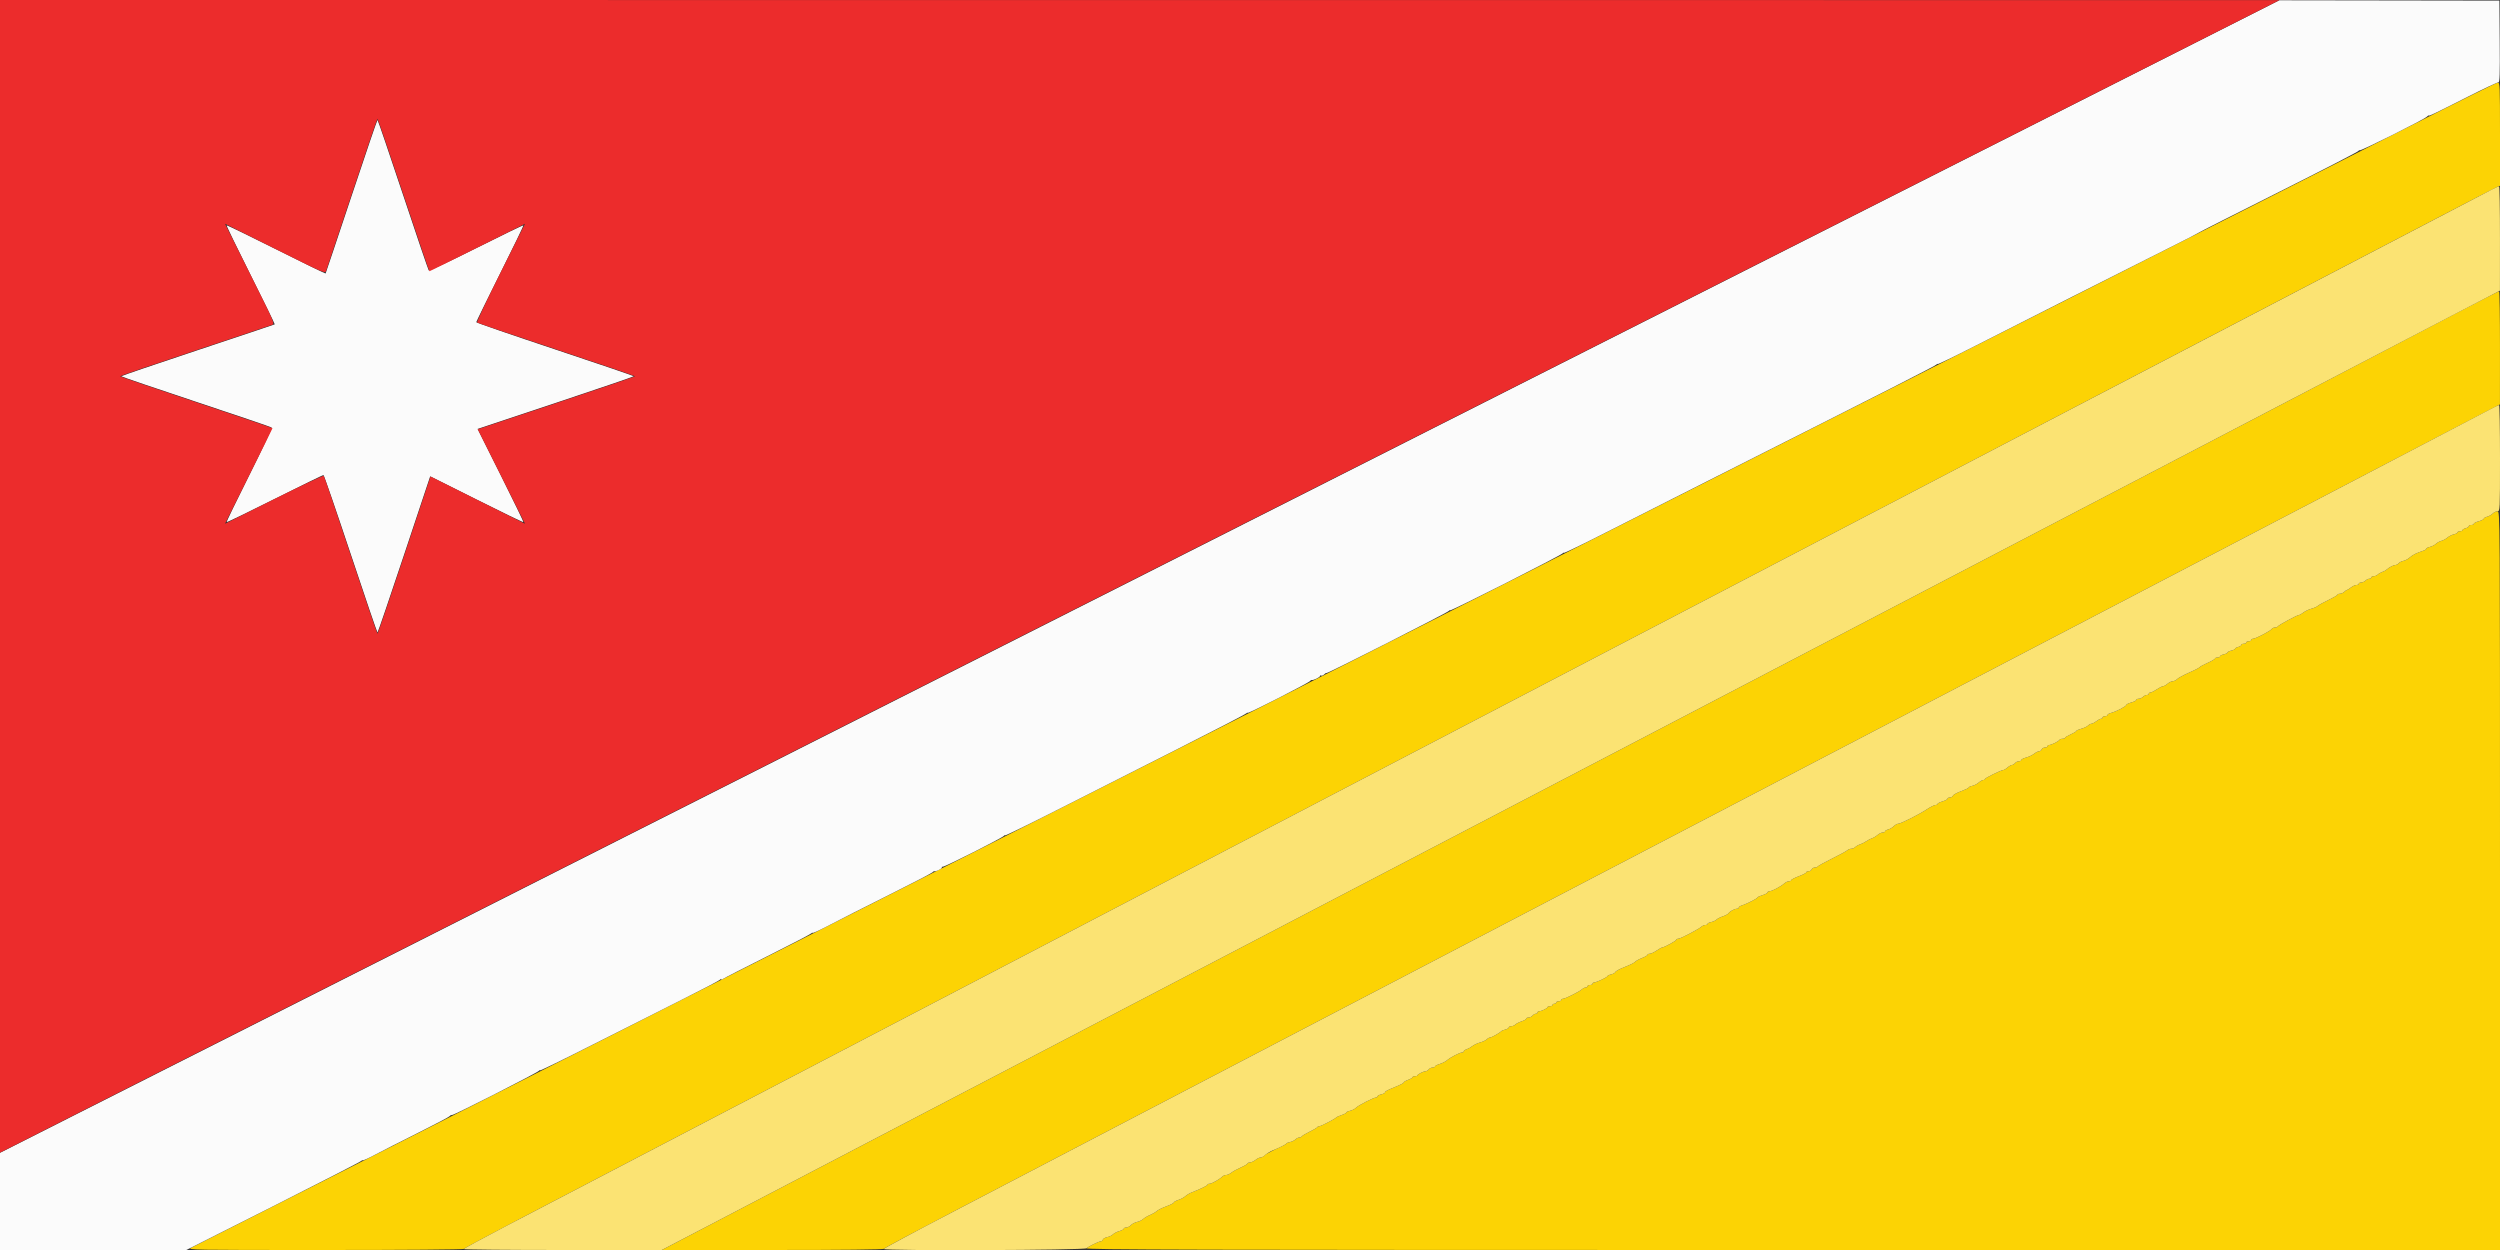
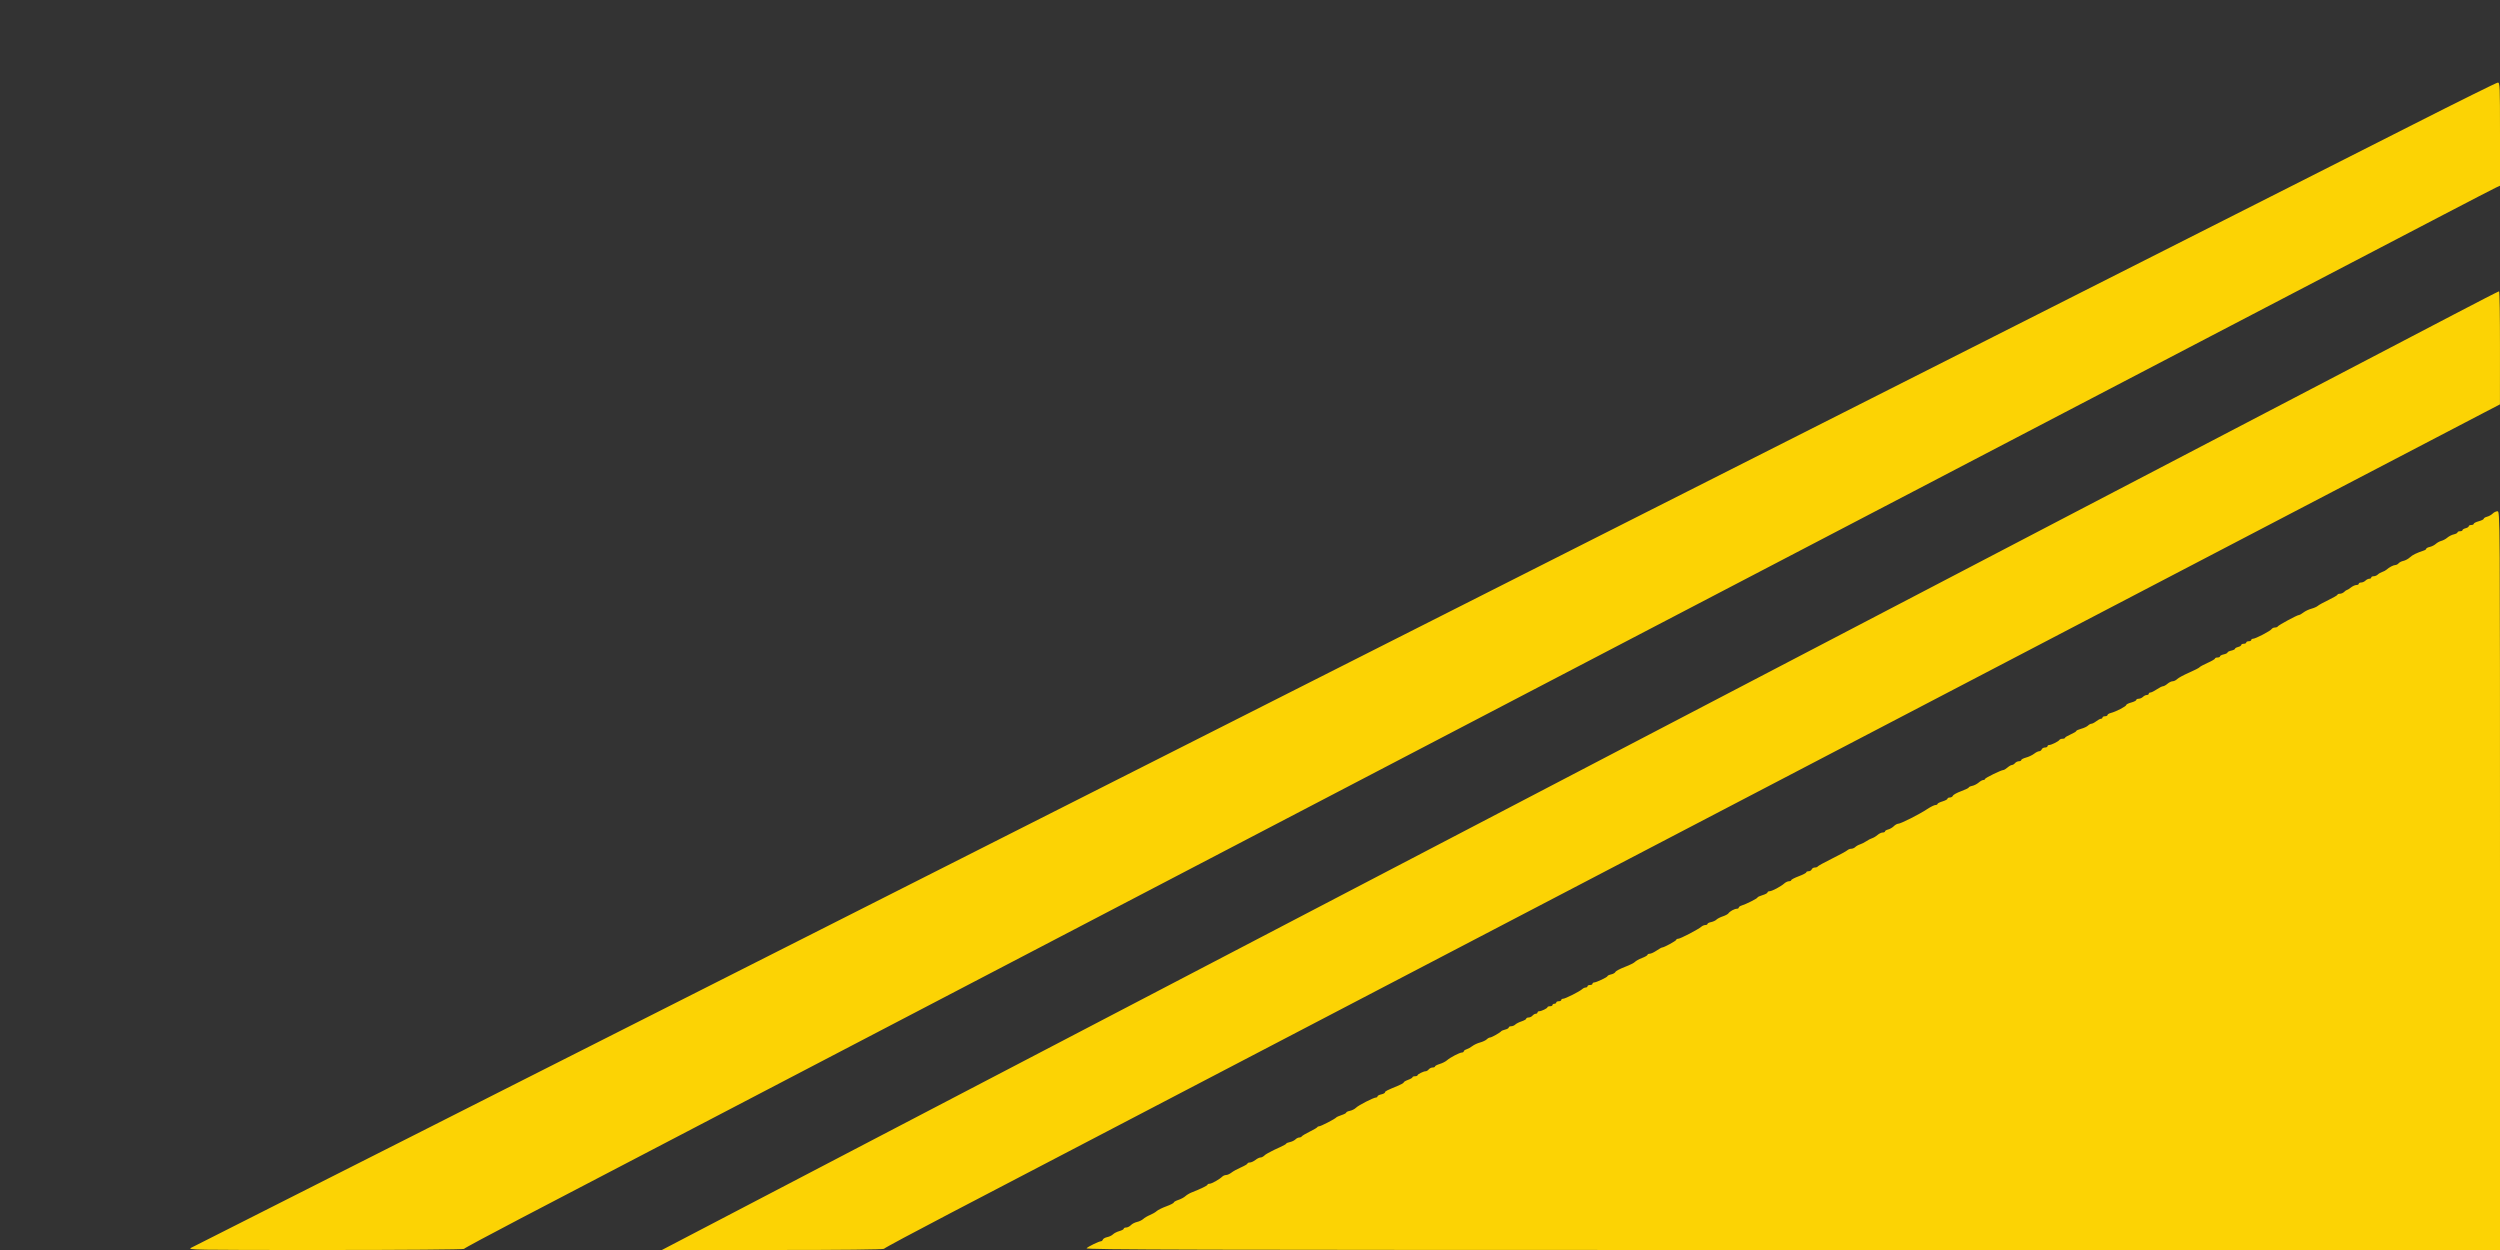
<svg xmlns="http://www.w3.org/2000/svg" id="svg" version="1.1" width="400" height="200" viewBox="0, 0, 400,200">
  <rect x="0" y="0" width="400" height="200" fill="#333333" stroke="none" />
  <g id="svgg">
    <path id="path0" d="M386.100 19.922 C 378.840 23.605,370.065 28.047,366.600 29.793 C 360.128 33.053,320.118 53.278,302.300 62.295 C 296.800 65.079,280.060 73.540,265.100 81.099 C 250.140 88.657,233.670 96.983,228.500 99.600 C 223.330 102.217,206.950 110.497,192.100 118.000 C 177.250 125.503,161.050 133.692,156.100 136.198 C 151.150 138.705,138.955 144.870,129.000 149.900 C 119.045 154.929,106.760 161.138,101.700 163.697 C 96.640 166.255,88.090 170.577,82.700 173.301 C 77.310 176.024,69.750 179.849,65.900 181.800 C 62.050 183.752,52.690 188.480,45.100 192.307 C 37.510 196.135,30.986 199.432,30.603 199.633 C 29.923 199.991,30.456 200.000,52.036 200.000 C 64.554 200.000,74.196 199.924,74.233 199.824 C 74.270 199.728,78.350 197.534,83.300 194.950 C 88.250 192.365,103.595 184.355,117.400 177.150 C 150.605 159.819,188.050 140.273,210.500 128.553 C 220.510 123.327,230.770 117.971,233.300 116.651 C 235.830 115.331,240.915 112.677,244.600 110.752 C 257.833 103.842,292.763 85.610,306.100 78.653 C 313.580 74.751,320.690 71.037,321.900 70.400 C 323.110 69.763,337.375 62.315,353.600 53.850 C 369.825 45.384,386.610 36.625,390.900 34.386 C 395.190 32.146,398.993 30.179,399.350 30.015 L 400.000 29.717 400.000 21.458 C 400.000 13.722,399.978 13.201,399.650 13.212 C 399.457 13.219,393.360 16.238,386.100 19.922 M392.600 50.325 C 388.695 52.369,377.130 58.410,366.900 63.751 C 348.032 73.602,345.721 74.808,332.900 81.494 C 328.940 83.559,323.675 86.309,321.200 87.604 C 317.315 89.638,260.291 119.406,217.100 141.947 C 194.155 153.922,171.814 165.583,162.300 170.551 C 157.350 173.136,149.250 177.363,144.300 179.946 C 139.350 182.529,132.060 186.336,128.100 188.406 C 124.140 190.476,117.525 193.931,113.400 196.083 L 105.900 199.998 123.633 199.999 C 134.715 200.000,141.392 199.928,141.433 199.809 C 141.470 199.704,146.225 197.153,152.000 194.141 C 157.775 191.129,167.675 185.961,174.000 182.658 C 180.325 179.354,187.570 175.571,190.100 174.251 C 197.605 170.335,225.248 155.906,247.000 144.550 C 258.165 138.721,282.735 125.896,301.600 116.051 C 320.465 106.206,339.905 96.058,344.800 93.501 C 356.683 87.292,394.242 67.690,397.446 66.024 L 399.991 64.700 399.996 55.650 C 399.998 50.673,399.933 46.602,399.850 46.605 C 399.768 46.607,396.505 48.281,392.600 50.325 M398.829 82.171 C 398.625 82.375,398.220 82.602,397.929 82.675 C 397.638 82.748,397.400 82.892,397.400 82.996 C 397.400 83.100,397.040 83.282,396.600 83.400 C 396.160 83.518,395.800 83.702,395.800 83.808 C 395.800 83.913,395.620 84.000,395.400 84.000 C 395.180 84.000,395.000 84.088,395.000 84.196 C 395.000 84.304,394.775 84.449,394.500 84.518 C 394.225 84.587,394.000 84.724,394.000 84.822 C 394.000 84.920,393.820 85.000,393.600 85.000 C 393.380 85.000,393.200 85.083,393.200 85.184 C 393.200 85.285,392.937 85.426,392.616 85.496 C 392.295 85.567,391.829 85.801,391.580 86.018 C 391.330 86.234,390.898 86.468,390.620 86.538 C 390.341 86.608,389.941 86.826,389.730 87.023 C 389.519 87.219,389.088 87.437,388.773 87.506 C 388.458 87.575,388.200 87.704,388.200 87.793 C 388.200 87.881,388.043 88.006,387.850 88.069 C 386.655 88.466,385.996 88.788,385.577 89.181 C 385.315 89.427,384.855 89.677,384.554 89.738 C 384.254 89.799,383.906 89.972,383.780 90.124 C 383.654 90.276,383.426 90.400,383.273 90.400 C 382.967 90.400,382.260 90.767,381.857 91.137 C 381.714 91.267,381.400 91.437,381.158 91.513 C 380.916 91.590,380.596 91.776,380.445 91.926 C 380.295 92.077,379.998 92.200,379.786 92.200 C 379.574 92.200,379.400 92.290,379.400 92.400 C 379.400 92.510,379.259 92.600,379.086 92.600 C 378.913 92.600,378.636 92.735,378.471 92.900 C 378.306 93.065,377.998 93.200,377.786 93.200 C 377.574 93.200,377.400 93.290,377.400 93.400 C 377.400 93.510,377.232 93.600,377.027 93.600 C 376.822 93.600,376.425 93.780,376.145 94.000 C 375.866 94.220,375.577 94.400,375.504 94.400 C 375.431 94.400,375.236 94.535,375.071 94.700 C 374.906 94.865,374.598 95.000,374.386 95.000 C 374.174 95.000,374.000 95.069,374.000 95.153 C 374.000 95.237,373.348 95.619,372.550 96.002 C 371.753 96.385,370.983 96.809,370.841 96.944 C 370.699 97.079,370.238 97.282,369.817 97.395 C 369.396 97.509,368.824 97.781,368.545 98.001 C 368.265 98.220,367.946 98.400,367.834 98.400 C 367.551 98.400,364.515 100.042,364.433 100.239 C 364.397 100.328,364.199 100.400,363.993 100.400 C 363.788 100.400,363.548 100.513,363.460 100.650 C 363.263 100.958,360.880 102.200,360.486 102.200 C 360.329 102.200,360.200 102.290,360.200 102.400 C 360.200 102.510,360.020 102.600,359.800 102.600 C 359.580 102.600,359.400 102.690,359.400 102.800 C 359.400 102.910,359.220 103.000,359.000 103.000 C 358.780 103.000,358.600 103.088,358.600 103.196 C 358.600 103.304,358.375 103.449,358.100 103.518 C 357.825 103.587,357.600 103.716,357.600 103.806 C 357.600 103.895,357.330 104.028,357.000 104.100 C 356.670 104.172,356.400 104.307,356.400 104.400 C 356.400 104.493,356.130 104.628,355.800 104.700 C 355.470 104.772,355.200 104.915,355.200 105.016 C 355.200 105.117,355.020 105.200,354.800 105.200 C 354.580 105.200,354.400 105.275,354.400 105.366 C 354.400 105.458,353.867 105.770,353.215 106.061 C 352.563 106.352,351.981 106.669,351.922 106.765 C 351.862 106.861,351.114 107.245,350.259 107.618 C 349.404 107.991,348.546 108.454,348.352 108.648 C 348.158 108.842,347.834 109.000,347.631 109.000 C 347.427 109.000,347.054 109.180,346.800 109.400 C 346.546 109.620,346.222 109.800,346.078 109.800 C 345.935 109.800,345.486 110.025,345.081 110.300 C 344.676 110.575,344.222 110.800,344.072 110.800 C 343.922 110.800,343.800 110.890,343.800 111.000 C 343.800 111.110,343.659 111.200,343.486 111.200 C 343.313 111.200,343.036 111.335,342.871 111.500 C 342.706 111.665,342.398 111.800,342.186 111.800 C 341.974 111.800,341.800 111.887,341.800 111.992 C 341.800 112.098,341.440 112.282,341.000 112.400 C 340.560 112.518,340.200 112.697,340.200 112.797 C 340.200 113.011,338.543 113.871,337.750 114.070 C 337.447 114.146,337.200 114.296,337.200 114.404 C 337.200 114.512,337.020 114.600,336.800 114.600 C 336.580 114.600,336.400 114.690,336.400 114.800 C 336.400 114.910,336.288 115.002,336.150 115.004 C 336.013 115.007,335.675 115.185,335.400 115.400 C 335.125 115.615,334.781 115.793,334.636 115.796 C 334.490 115.798,334.239 115.933,334.077 116.095 C 333.915 116.257,333.426 116.485,332.991 116.602 C 332.556 116.720,332.200 116.882,332.200 116.963 C 332.200 117.044,331.796 117.288,331.302 117.505 C 330.808 117.722,330.403 117.968,330.402 118.050 C 330.401 118.133,330.225 118.200,330.012 118.200 C 329.798 118.200,329.572 118.284,329.508 118.387 C 329.356 118.633,328.213 119.200,327.869 119.200 C 327.721 119.200,327.600 119.290,327.600 119.400 C 327.600 119.510,327.417 119.600,327.194 119.600 C 326.970 119.600,326.736 119.735,326.672 119.900 C 326.609 120.065,326.424 120.200,326.260 120.200 C 326.097 120.200,325.735 120.380,325.455 120.599 C 325.176 120.819,324.600 121.092,324.174 121.207 C 323.748 121.322,323.400 121.502,323.400 121.608 C 323.400 121.713,323.231 121.800,323.024 121.800 C 322.818 121.800,322.537 121.935,322.400 122.100 C 322.263 122.265,322.041 122.400,321.906 122.400 C 321.771 122.400,321.454 122.580,321.200 122.800 C 320.946 123.020,320.652 123.200,320.547 123.200 C 320.205 123.200,317.600 124.471,317.600 124.638 C 317.600 124.727,317.479 124.800,317.331 124.800 C 317.182 124.800,316.846 124.987,316.583 125.214 C 316.321 125.442,315.857 125.679,315.553 125.739 C 315.249 125.800,315.000 125.917,315.000 125.998 C 315.000 126.080,314.455 126.345,313.788 126.588 C 313.121 126.831,312.527 127.158,312.467 127.315 C 312.406 127.472,312.187 127.600,311.979 127.600 C 311.770 127.600,311.600 127.686,311.600 127.792 C 311.600 127.898,311.240 128.092,310.800 128.224 C 310.360 128.355,310.000 128.539,310.000 128.632 C 310.000 128.724,309.852 128.800,309.671 128.800 C 309.490 128.800,308.882 129.104,308.321 129.475 C 307.033 130.326,304.107 131.800,303.704 131.800 C 303.537 131.800,303.222 131.978,303.005 132.195 C 302.788 132.412,302.383 132.647,302.105 132.717 C 301.827 132.786,301.600 132.924,301.600 133.022 C 301.600 133.120,301.434 133.200,301.231 133.200 C 301.027 133.200,300.657 133.377,300.407 133.594 C 300.157 133.811,299.761 134.048,299.526 134.120 C 299.292 134.193,298.875 134.409,298.600 134.600 C 298.325 134.791,297.879 135.016,297.609 135.100 C 297.339 135.184,296.996 135.376,296.845 135.526 C 296.695 135.677,296.404 135.800,296.200 135.800 C 295.996 135.800,295.710 135.912,295.564 136.050 C 295.419 136.188,294.310 136.790,293.100 137.389 C 291.890 137.988,290.870 138.551,290.833 138.639 C 290.797 138.728,290.591 138.800,290.377 138.800 C 290.163 138.800,289.936 138.935,289.872 139.100 C 289.809 139.265,289.587 139.400,289.379 139.400 C 289.170 139.400,289.000 139.479,289.000 139.576 C 289.000 139.672,288.460 139.953,287.800 140.200 C 287.140 140.447,286.600 140.728,286.600 140.824 C 286.600 140.921,286.437 141.000,286.238 141.000 C 286.038 141.000,285.700 141.157,285.487 141.350 C 284.939 141.843,283.507 142.600,283.123 142.600 C 282.945 142.600,282.800 142.686,282.800 142.792 C 282.800 142.898,282.440 143.092,282.000 143.224 C 281.560 143.355,281.200 143.524,281.200 143.599 C 281.200 143.746,279.384 144.665,278.650 144.889 C 278.403 144.965,278.200 145.111,278.200 145.213 C 278.200 145.316,278.064 145.400,277.897 145.400 C 277.522 145.400,276.752 145.820,276.548 146.135 C 276.465 146.264,276.063 146.480,275.654 146.615 C 275.245 146.750,274.785 146.986,274.631 147.140 C 274.478 147.294,274.093 147.471,273.776 147.535 C 273.459 147.598,273.200 147.729,273.200 147.825 C 273.200 147.921,273.050 148.000,272.866 148.000 C 272.682 148.000,272.389 148.123,272.216 148.273 C 271.697 148.721,268.858 150.200,268.517 150.200 C 268.343 150.200,268.200 150.275,268.200 150.367 C 268.200 150.533,266.241 151.600,265.937 151.600 C 265.850 151.600,265.448 151.825,265.043 152.100 C 264.638 152.375,264.148 152.600,263.954 152.600 C 263.759 152.600,263.600 152.678,263.600 152.773 C 263.600 152.868,263.202 153.098,262.716 153.283 C 262.229 153.469,261.728 153.746,261.601 153.899 C 261.474 154.051,260.741 154.417,259.970 154.711 C 259.200 155.006,258.524 155.366,258.468 155.511 C 258.412 155.657,258.104 155.833,257.783 155.904 C 257.462 155.974,257.200 156.099,257.200 156.180 C 257.200 156.349,255.395 157.200,255.036 157.200 C 254.906 157.200,254.800 157.290,254.800 157.400 C 254.800 157.510,254.620 157.600,254.400 157.600 C 254.180 157.600,254.000 157.690,254.000 157.800 C 254.000 157.910,253.871 158.000,253.714 158.000 C 253.557 158.000,253.310 158.113,253.164 158.251 C 252.774 158.622,250.442 159.800,250.097 159.800 C 249.934 159.800,249.800 159.890,249.800 160.000 C 249.800 160.110,249.620 160.200,249.400 160.200 C 249.180 160.200,249.000 160.290,249.000 160.400 C 249.000 160.510,248.865 160.600,248.700 160.600 C 248.535 160.600,248.400 160.690,248.400 160.800 C 248.400 160.910,248.220 161.000,248.000 161.000 C 247.780 161.000,247.599 161.067,247.598 161.150 C 247.597 161.330,246.628 161.800,246.260 161.800 C 246.117 161.800,246.000 161.890,246.000 162.000 C 246.000 162.110,245.876 162.200,245.724 162.200 C 245.573 162.200,245.337 162.335,245.200 162.500 C 245.063 162.665,244.782 162.800,244.576 162.800 C 244.369 162.800,244.200 162.883,244.200 162.984 C 244.200 163.086,243.865 163.280,243.456 163.415 C 243.046 163.550,242.590 163.782,242.441 163.930 C 242.293 164.079,241.998 164.200,241.786 164.200 C 241.574 164.200,241.400 164.288,241.400 164.396 C 241.400 164.504,241.153 164.653,240.850 164.727 C 240.548 164.801,240.255 164.920,240.200 164.991 C 240.014 165.233,238.654 166.000,238.412 166.000 C 238.280 166.000,238.039 166.133,237.877 166.295 C 237.715 166.457,237.238 166.682,236.817 166.795 C 236.396 166.909,235.838 167.169,235.576 167.373 C 235.314 167.578,234.898 167.808,234.650 167.886 C 234.403 167.964,234.200 168.111,234.200 168.213 C 234.200 168.316,234.074 168.400,233.919 168.400 C 233.551 168.400,232.008 169.203,231.507 169.655 C 231.291 169.850,230.774 170.112,230.357 170.236 C 229.941 170.361,229.600 170.539,229.600 170.632 C 229.600 170.724,229.431 170.800,229.224 170.800 C 229.018 170.800,228.737 170.935,228.600 171.100 C 228.463 171.265,228.245 171.400,228.115 171.400 C 227.767 171.400,226.803 171.877,226.802 172.050 C 226.801 172.133,226.620 172.200,226.400 172.200 C 226.180 172.200,226.000 172.272,226.000 172.360 C 226.000 172.448,225.685 172.634,225.300 172.773 C 224.915 172.912,224.600 173.096,224.600 173.183 C 224.600 173.269,224.218 173.497,223.750 173.690 C 221.859 174.470,221.600 174.601,221.600 174.781 C 221.600 174.884,221.330 175.028,221.000 175.100 C 220.670 175.172,220.400 175.315,220.400 175.416 C 220.400 175.517,220.295 175.600,220.166 175.600 C 219.781 175.600,217.364 176.836,216.961 177.239 C 216.756 177.444,216.320 177.666,215.994 177.731 C 215.667 177.797,215.400 177.922,215.400 178.009 C 215.400 178.097,215.063 178.279,214.650 178.413 C 214.238 178.548,213.855 178.719,213.800 178.793 C 213.634 179.017,211.348 180.200,211.081 180.200 C 210.945 180.200,210.803 180.268,210.767 180.350 C 210.730 180.433,210.184 180.754,209.554 181.063 C 208.923 181.373,208.355 181.711,208.292 181.813 C 208.228 181.916,208.040 182.000,207.874 182.000 C 207.708 182.000,207.432 182.139,207.262 182.310 C 207.091 182.480,206.693 182.671,206.376 182.735 C 206.059 182.798,205.800 182.908,205.800 182.978 C 205.800 183.048,205.328 183.315,204.750 183.572 C 204.173 183.828,203.565 184.120,203.400 184.220 C 203.235 184.321,202.965 184.464,202.800 184.540 C 202.635 184.616,202.381 184.795,202.236 184.939 C 202.090 185.082,201.835 185.200,201.667 185.200 C 201.500 185.200,201.134 185.380,200.855 185.600 C 200.575 185.820,200.178 186.000,199.973 186.000 C 199.768 186.000,199.600 186.073,199.600 186.163 C 199.600 186.252,199.132 186.529,198.561 186.779 C 197.989 187.028,197.302 187.405,197.034 187.616 C 196.766 187.827,196.385 188.000,196.187 188.000 C 195.990 188.000,195.710 188.116,195.564 188.257 C 195.104 188.706,193.866 189.400,193.526 189.400 C 193.347 189.400,193.200 189.468,193.200 189.551 C 193.200 189.693,192.101 190.230,190.671 190.786 C 190.325 190.921,189.870 191.191,189.660 191.387 C 189.449 191.583,188.945 191.853,188.539 191.987 C 188.132 192.121,187.800 192.309,187.800 192.405 C 187.800 192.500,187.267 192.773,186.615 193.011 C 185.963 193.248,185.265 193.594,185.065 193.779 C 184.864 193.964,184.385 194.243,184.000 194.400 C 183.615 194.557,183.130 194.842,182.923 195.033 C 182.716 195.224,182.266 195.440,181.923 195.513 C 181.580 195.587,181.139 195.816,180.942 196.023 C 180.745 196.230,180.408 196.400,180.192 196.400 C 179.976 196.400,179.800 196.486,179.800 196.591 C 179.800 196.695,179.486 196.868,179.103 196.974 C 178.719 197.080,178.258 197.313,178.078 197.493 C 177.899 197.673,177.485 197.873,177.159 197.938 C 176.833 198.003,176.519 198.179,176.461 198.328 C 176.404 198.478,176.272 198.600,176.168 198.600 C 175.850 198.600,174.148 199.424,173.850 199.721 C 173.612 199.960,189.964 200.000,286.786 200.000 L 400.000 200.000 400.000 140.900 C 400.000 81.933,399.999 81.800,399.600 81.800 C 399.380 81.800,399.033 81.967,398.829 82.171 " stroke="none" fill="#fcd304" fill-rule="evenodd" />
-     <path id="path1" d="M282.700 41.524 C 237.600 64.338,182.655 92.125,160.600 103.273 C 138.545 114.421,93.388 137.247,60.250 153.998 L 0.000 184.454 0.000 192.227 L 0.000 200.000 14.906 200.000 L 29.811 200.000 43.756 192.968 C 51.425 189.100,57.766 185.838,57.847 185.718 C 57.928 185.598,57.995 185.572,57.997 185.660 C 57.999 185.749,58.923 185.332,60.050 184.734 C 61.178 184.136,64.305 182.544,67.000 181.196 C 69.695 179.849,71.930 178.668,71.967 178.573 C 72.003 178.478,72.167 178.400,72.331 178.400 C 72.707 178.400,86.048 171.609,86.247 171.316 C 86.328 171.197,86.395 171.173,86.397 171.261 C 86.399 171.350,90.203 169.493,94.850 167.135 C 99.498 164.776,105.955 161.519,109.200 159.896 C 112.445 158.273,115.166 156.845,115.247 156.723 C 115.328 156.600,115.395 156.579,115.397 156.674 C 115.399 156.770,115.513 156.756,115.650 156.642 C 115.788 156.528,119.005 154.880,122.800 152.980 C 126.595 151.079,129.766 149.429,129.847 149.312 C 129.928 149.196,129.995 149.175,129.997 149.267 C 129.999 149.359,131.238 148.785,132.750 147.992 C 134.263 147.198,138.560 145.019,142.300 143.150 C 146.040 141.281,149.155 139.664,149.222 139.558 C 149.290 139.453,149.406 139.383,149.481 139.404 C 149.740 139.476,150.795 138.953,150.700 138.799 C 150.647 138.715,150.716 138.658,150.852 138.673 C 151.172 138.708,160.453 134.019,160.647 133.723 C 160.728 133.601,160.795 133.574,160.797 133.664 C 160.799 133.754,164.692 131.853,169.450 129.439 C 174.208 127.025,182.870 122.639,188.700 119.692 C 194.530 116.746,199.366 114.237,199.447 114.117 C 199.528 113.998,199.595 113.975,199.597 114.067 C 199.600 114.259,209.438 109.245,209.622 108.957 C 209.690 108.852,209.806 108.783,209.881 108.804 C 210.131 108.873,211.200 108.354,211.200 108.164 C 211.200 108.061,211.283 108.028,211.384 108.090 C 211.485 108.153,211.710 108.061,211.884 107.888 C 212.058 107.714,212.200 107.629,212.200 107.700 C 212.200 107.882,231.670 97.999,231.847 97.726 C 231.928 97.602,231.995 97.574,231.997 97.664 C 232.001 97.866,249.841 88.827,250.047 88.520 C 250.128 88.399,250.195 88.374,250.197 88.465 C 250.199 88.556,253.238 87.084,256.950 85.195 C 260.663 83.305,268.110 79.535,273.500 76.816 C 302.710 62.081,309.714 58.517,309.847 58.319 C 309.928 58.198,309.995 58.171,309.997 58.258 C 309.999 58.345,312.723 57.029,316.050 55.333 C 323.964 51.301,339.712 43.342,346.400 39.994 C 349.315 38.535,351.746 37.287,351.803 37.221 C 351.859 37.154,357.642 34.222,364.653 30.705 C 371.664 27.187,377.400 24.225,377.400 24.121 C 377.400 24.018,377.457 23.990,377.526 24.059 C 377.674 24.207,387.853 19.118,388.297 18.674 C 388.464 18.508,388.600 18.418,388.600 18.476 C 388.600 18.619,389.381 18.245,394.800 15.502 C 397.385 14.194,399.614 13.145,399.753 13.171 C 399.953 13.209,399.995 11.859,399.953 6.659 L 399.900 0.100 382.300 0.072 L 364.700 0.045 282.700 41.524 M56.222 31.450 C 53.980 38.188,52.123 43.728,52.095 43.761 C 52.067 43.795,48.514 42.058,44.200 39.900 C 39.886 37.742,36.316 36.017,36.267 36.067 C 36.217 36.116,37.942 39.686,40.100 44.000 C 42.258 48.314,43.995 51.867,43.961 51.895 C 43.928 51.923,38.388 53.780,31.650 56.022 C 24.913 58.263,19.400 60.144,19.400 60.200 C 19.400 60.256,24.778 62.091,31.350 64.276 C 37.923 66.461,43.374 68.316,43.464 68.398 C 43.554 68.480,41.951 71.899,39.902 75.996 C 37.853 80.092,36.217 83.484,36.267 83.533 C 36.316 83.583,39.786 81.908,43.977 79.811 C 48.169 77.715,51.667 76.000,51.751 76.000 C 51.835 76.000,53.792 81.670,56.100 88.600 C 58.408 95.530,60.343 101.200,60.399 101.200 C 60.456 101.200,62.376 95.578,64.665 88.706 L 68.828 76.213 76.236 79.918 C 80.310 81.956,83.684 83.583,83.733 83.533 C 83.783 83.484,82.156 80.110,80.118 76.036 L 76.413 68.628 88.906 64.465 C 95.778 62.176,101.400 60.256,101.400 60.199 C 101.400 60.143,95.730 58.208,88.800 55.900 C 81.870 53.592,76.200 51.635,76.200 51.551 C 76.200 51.467,77.915 47.969,80.011 43.777 C 82.108 39.586,83.783 36.116,83.733 36.067 C 83.684 36.017,80.292 37.653,76.196 39.702 C 72.099 41.751,68.680 43.354,68.598 43.264 C 68.516 43.174,66.661 37.723,64.476 31.150 C 62.291 24.578,60.456 19.200,60.400 19.200 C 60.344 19.200,58.463 24.713,56.222 31.450 " stroke="none" fill="#fbfbfb" fill-rule="evenodd" />
-     <path id="path2" d="M398.600 30.376 C 397.995 30.692,390.255 34.730,381.400 39.350 C 335.447 63.322,323.909 69.343,321.900 70.400 C 320.690 71.037,313.580 74.751,306.100 78.653 C 292.763 85.610,257.833 103.842,244.600 110.752 C 240.915 112.677,235.830 115.331,233.300 116.651 C 230.770 117.971,221.545 122.787,212.800 127.352 C 204.055 131.917,184.570 142.089,169.500 149.955 C 154.430 157.822,129.950 170.600,115.100 178.352 C 100.250 186.103,84.973 194.078,81.150 196.073 C 77.328 198.068,74.200 199.768,74.200 199.850 C 74.200 199.933,81.330 200.000,90.044 200.000 L 105.887 200.000 113.994 195.773 C 118.452 193.448,124.980 190.039,128.500 188.197 C 132.020 186.355,139.040 182.689,144.100 180.049 C 149.160 177.410,157.350 173.136,162.300 170.551 C 171.749 165.617,193.847 154.082,217.100 141.947 C 252.551 123.446,317.182 89.707,321.400 87.500 C 323.985 86.148,329.115 83.469,332.800 81.547 C 336.485 79.624,341.660 76.925,344.300 75.548 C 346.940 74.171,357.065 68.885,366.800 63.803 C 376.535 58.720,387.985 52.747,392.245 50.531 L 399.990 46.500 399.995 38.150 C 399.998 33.557,399.933 29.800,399.850 29.800 C 399.768 29.801,399.205 30.060,398.600 30.376 M397.500 65.974 C 396.290 66.617,387.920 70.994,378.900 75.700 C 369.880 80.407,357.550 86.843,351.500 90.003 C 345.450 93.162,324.030 104.343,303.900 114.850 C 283.770 125.356,258.165 138.721,247.000 144.550 C 223.736 156.695,196.922 170.692,189.900 174.356 C 187.260 175.733,180.285 179.375,174.400 182.449 C 168.515 185.523,158.683 190.655,152.550 193.854 C 146.417 197.053,141.400 199.745,141.400 199.835 C 141.400 200.151,173.534 200.038,173.850 199.721 C 174.148 199.424,175.850 198.600,176.168 198.600 C 176.272 198.600,176.404 198.478,176.461 198.328 C 176.519 198.179,176.833 198.003,177.159 197.938 C 177.485 197.873,177.899 197.673,178.078 197.493 C 178.258 197.313,178.719 197.080,179.103 196.974 C 179.486 196.868,179.800 196.695,179.800 196.591 C 179.800 196.486,179.976 196.400,180.192 196.400 C 180.408 196.400,180.745 196.230,180.942 196.023 C 181.139 195.816,181.580 195.587,181.923 195.513 C 182.266 195.440,182.716 195.224,182.923 195.033 C 183.130 194.842,183.615 194.557,184.000 194.400 C 184.385 194.243,184.864 193.964,185.065 193.779 C 185.265 193.594,185.963 193.248,186.615 193.011 C 187.267 192.773,187.800 192.500,187.800 192.405 C 187.800 192.309,188.132 192.121,188.539 191.987 C 188.945 191.853,189.449 191.583,189.660 191.387 C 189.870 191.191,190.325 190.921,190.671 190.786 C 192.101 190.230,193.200 189.693,193.200 189.551 C 193.200 189.468,193.347 189.400,193.526 189.400 C 193.866 189.400,195.104 188.706,195.564 188.257 C 195.710 188.116,195.990 188.000,196.187 188.000 C 196.385 188.000,196.766 187.827,197.034 187.616 C 197.302 187.405,197.989 187.028,198.561 186.779 C 199.132 186.529,199.600 186.252,199.600 186.163 C 199.600 186.073,199.768 186.000,199.973 186.000 C 200.178 186.000,200.575 185.820,200.855 185.600 C 201.134 185.380,201.500 185.200,201.667 185.200 C 201.835 185.200,202.094 185.087,202.244 184.950 C 202.593 184.630,203.215 184.231,203.600 184.080 C 204.609 183.683,205.800 183.087,205.800 182.978 C 205.800 182.908,206.059 182.798,206.376 182.735 C 206.693 182.671,207.091 182.480,207.262 182.310 C 207.432 182.139,207.708 182.000,207.874 182.000 C 208.040 182.000,208.228 181.916,208.292 181.813 C 208.355 181.711,208.923 181.373,209.554 181.063 C 210.184 180.754,210.730 180.433,210.767 180.350 C 210.803 180.267,210.945 180.200,211.081 180.200 C 211.348 180.200,213.634 179.017,213.800 178.793 C 213.855 178.719,214.238 178.548,214.650 178.413 C 215.063 178.279,215.400 178.097,215.400 178.009 C 215.400 177.922,215.667 177.797,215.994 177.731 C 216.320 177.666,216.756 177.444,216.961 177.239 C 217.364 176.836,219.781 175.600,220.166 175.600 C 220.295 175.600,220.400 175.517,220.400 175.416 C 220.400 175.315,220.670 175.172,221.000 175.100 C 221.330 175.028,221.600 174.884,221.600 174.781 C 221.600 174.601,221.859 174.470,223.750 173.690 C 224.218 173.497,224.600 173.269,224.600 173.183 C 224.600 173.096,224.915 172.912,225.300 172.773 C 225.685 172.634,226.000 172.448,226.000 172.360 C 226.000 172.272,226.180 172.200,226.400 172.200 C 226.620 172.200,226.801 172.133,226.802 172.050 C 226.803 171.877,227.767 171.400,228.115 171.400 C 228.245 171.400,228.463 171.265,228.600 171.100 C 228.737 170.935,229.018 170.800,229.224 170.800 C 229.431 170.800,229.600 170.724,229.600 170.632 C 229.600 170.539,229.941 170.361,230.357 170.236 C 230.774 170.112,231.291 169.850,231.507 169.655 C 232.008 169.203,233.551 168.400,233.919 168.400 C 234.074 168.400,234.200 168.316,234.200 168.213 C 234.200 168.111,234.403 167.964,234.650 167.886 C 234.898 167.808,235.314 167.578,235.576 167.373 C 235.838 167.169,236.396 166.909,236.817 166.795 C 237.238 166.682,237.715 166.457,237.877 166.295 C 238.039 166.133,238.280 166.000,238.412 166.000 C 238.654 166.000,240.014 165.233,240.200 164.991 C 240.255 164.920,240.548 164.801,240.850 164.727 C 241.153 164.653,241.400 164.504,241.400 164.396 C 241.400 164.288,241.574 164.200,241.786 164.200 C 241.998 164.200,242.293 164.079,242.441 163.930 C 242.590 163.782,243.046 163.550,243.456 163.415 C 243.865 163.280,244.200 163.086,244.200 162.984 C 244.200 162.883,244.369 162.800,244.576 162.800 C 244.782 162.800,245.063 162.665,245.200 162.500 C 245.337 162.335,245.573 162.200,245.724 162.200 C 245.876 162.200,246.000 162.110,246.000 162.000 C 246.000 161.890,246.117 161.800,246.260 161.800 C 246.628 161.800,247.597 161.330,247.598 161.150 C 247.599 161.067,247.780 161.000,248.000 161.000 C 248.220 161.000,248.400 160.910,248.400 160.800 C 248.400 160.690,248.535 160.600,248.700 160.600 C 248.865 160.600,249.000 160.510,249.000 160.400 C 249.000 160.290,249.180 160.200,249.400 160.200 C 249.620 160.200,249.800 160.110,249.800 160.000 C 249.800 159.890,249.934 159.800,250.097 159.800 C 250.442 159.800,252.774 158.622,253.164 158.251 C 253.310 158.113,253.557 158.000,253.714 158.000 C 253.871 158.000,254.000 157.910,254.000 157.800 C 254.000 157.690,254.180 157.600,254.400 157.600 C 254.620 157.600,254.800 157.510,254.800 157.400 C 254.800 157.290,254.906 157.200,255.036 157.200 C 255.395 157.200,257.200 156.349,257.200 156.180 C 257.200 156.099,257.462 155.974,257.783 155.904 C 258.104 155.833,258.412 155.657,258.468 155.511 C 258.524 155.366,259.200 155.006,259.970 154.711 C 260.741 154.417,261.474 154.051,261.601 153.899 C 261.728 153.746,262.229 153.469,262.716 153.283 C 263.202 153.098,263.600 152.868,263.600 152.773 C 263.600 152.678,263.759 152.600,263.954 152.600 C 264.148 152.600,264.638 152.375,265.043 152.100 C 265.448 151.825,265.850 151.600,265.937 151.600 C 266.241 151.600,268.200 150.533,268.200 150.367 C 268.200 150.275,268.343 150.200,268.517 150.200 C 268.858 150.200,271.697 148.721,272.216 148.273 C 272.389 148.123,272.682 148.000,272.866 148.000 C 273.050 148.000,273.200 147.921,273.200 147.825 C 273.200 147.729,273.459 147.598,273.776 147.535 C 274.093 147.471,274.478 147.294,274.631 147.140 C 274.785 146.986,275.245 146.750,275.654 146.615 C 276.063 146.480,276.465 146.264,276.548 146.135 C 276.752 145.820,277.522 145.400,277.897 145.400 C 278.064 145.400,278.200 145.316,278.200 145.213 C 278.200 145.111,278.403 144.965,278.650 144.889 C 279.384 144.665,281.200 143.746,281.200 143.599 C 281.200 143.524,281.560 143.355,282.000 143.224 C 282.440 143.092,282.800 142.898,282.800 142.792 C 282.800 142.686,282.945 142.600,283.123 142.600 C 283.507 142.600,284.939 141.843,285.487 141.350 C 285.700 141.157,286.038 141.000,286.238 141.000 C 286.437 141.000,286.600 140.921,286.600 140.824 C 286.600 140.728,287.140 140.447,287.800 140.200 C 288.460 139.953,289.000 139.672,289.000 139.576 C 289.000 139.479,289.170 139.400,289.379 139.400 C 289.587 139.400,289.809 139.265,289.872 139.100 C 289.936 138.935,290.163 138.800,290.377 138.800 C 290.591 138.800,290.797 138.728,290.833 138.639 C 290.870 138.551,291.890 137.988,293.100 137.389 C 294.310 136.790,295.419 136.188,295.564 136.050 C 295.710 135.912,295.996 135.800,296.200 135.800 C 296.404 135.800,296.695 135.677,296.845 135.526 C 296.996 135.376,297.339 135.184,297.609 135.100 C 297.879 135.016,298.325 134.791,298.600 134.600 C 298.875 134.409,299.292 134.193,299.526 134.120 C 299.761 134.048,300.157 133.811,300.407 133.594 C 300.657 133.377,301.027 133.200,301.231 133.200 C 301.434 133.200,301.600 133.120,301.600 133.022 C 301.600 132.924,301.827 132.786,302.105 132.717 C 302.383 132.647,302.788 132.412,303.005 132.195 C 303.222 131.978,303.537 131.800,303.704 131.800 C 304.107 131.800,307.033 130.326,308.321 129.475 C 308.882 129.104,309.490 128.800,309.671 128.800 C 309.852 128.800,310.000 128.724,310.000 128.632 C 310.000 128.539,310.360 128.355,310.800 128.224 C 311.240 128.092,311.600 127.898,311.600 127.792 C 311.600 127.686,311.770 127.600,311.979 127.600 C 312.187 127.600,312.406 127.472,312.467 127.315 C 312.527 127.158,313.121 126.831,313.788 126.588 C 314.455 126.345,315.000 126.080,315.000 125.998 C 315.000 125.917,315.249 125.800,315.553 125.739 C 315.857 125.679,316.321 125.442,316.583 125.214 C 316.846 124.987,317.182 124.800,317.331 124.800 C 317.479 124.800,317.600 124.727,317.600 124.638 C 317.600 124.471,320.205 123.200,320.547 123.200 C 320.652 123.200,320.946 123.020,321.200 122.800 C 321.454 122.580,321.771 122.400,321.906 122.400 C 322.041 122.400,322.263 122.265,322.400 122.100 C 322.537 121.935,322.818 121.800,323.024 121.800 C 323.231 121.800,323.400 121.713,323.400 121.608 C 323.400 121.502,323.748 121.322,324.174 121.207 C 324.600 121.092,325.176 120.819,325.455 120.599 C 325.735 120.380,326.097 120.200,326.260 120.200 C 326.424 120.200,326.609 120.065,326.672 119.900 C 326.736 119.735,326.970 119.600,327.194 119.600 C 327.417 119.600,327.600 119.510,327.600 119.400 C 327.600 119.290,327.721 119.200,327.869 119.200 C 328.213 119.200,329.356 118.633,329.508 118.387 C 329.572 118.284,329.798 118.200,330.012 118.200 C 330.225 118.200,330.401 118.133,330.402 118.050 C 330.403 117.968,330.808 117.722,331.302 117.505 C 331.796 117.288,332.200 117.044,332.200 116.963 C 332.200 116.882,332.556 116.720,332.991 116.602 C 333.426 116.485,333.915 116.257,334.077 116.095 C 334.239 115.933,334.490 115.798,334.636 115.796 C 334.781 115.793,335.125 115.615,335.400 115.400 C 335.675 115.185,336.013 115.007,336.150 115.004 C 336.288 115.002,336.400 114.910,336.400 114.800 C 336.400 114.690,336.580 114.600,336.800 114.600 C 337.020 114.600,337.200 114.512,337.200 114.404 C 337.200 114.296,337.447 114.146,337.750 114.070 C 338.543 113.871,340.200 113.011,340.200 112.797 C 340.200 112.697,340.560 112.518,341.000 112.400 C 341.440 112.282,341.800 112.098,341.800 111.992 C 341.800 111.887,341.974 111.800,342.186 111.800 C 342.398 111.800,342.706 111.665,342.871 111.500 C 343.036 111.335,343.313 111.200,343.486 111.200 C 343.659 111.200,343.800 111.110,343.800 111.000 C 343.800 110.890,343.922 110.800,344.072 110.800 C 344.222 110.800,344.676 110.575,345.081 110.300 C 345.486 110.025,345.935 109.800,346.078 109.800 C 346.222 109.800,346.546 109.620,346.800 109.400 C 347.054 109.180,347.427 109.000,347.631 109.000 C 347.834 109.000,348.158 108.842,348.352 108.648 C 348.546 108.454,349.404 107.991,350.259 107.618 C 351.114 107.245,351.862 106.861,351.922 106.765 C 351.981 106.669,352.563 106.352,353.215 106.061 C 353.867 105.770,354.400 105.458,354.400 105.366 C 354.400 105.275,354.580 105.200,354.800 105.200 C 355.020 105.200,355.200 105.117,355.200 105.016 C 355.200 104.915,355.470 104.772,355.800 104.700 C 356.130 104.628,356.400 104.493,356.400 104.400 C 356.400 104.307,356.670 104.172,357.000 104.100 C 357.330 104.028,357.600 103.895,357.600 103.806 C 357.600 103.716,357.825 103.587,358.100 103.518 C 358.375 103.449,358.600 103.304,358.600 103.196 C 358.600 103.088,358.780 103.000,359.000 103.000 C 359.220 103.000,359.400 102.910,359.400 102.800 C 359.400 102.690,359.580 102.600,359.800 102.600 C 360.020 102.600,360.200 102.510,360.200 102.400 C 360.200 102.290,360.329 102.200,360.486 102.200 C 360.880 102.200,363.263 100.958,363.460 100.650 C 363.548 100.513,363.788 100.400,363.993 100.400 C 364.199 100.400,364.397 100.328,364.433 100.239 C 364.515 100.042,367.551 98.400,367.834 98.400 C 367.946 98.400,368.265 98.220,368.545 98.001 C 368.824 97.781,369.396 97.509,369.817 97.395 C 370.238 97.282,370.699 97.079,370.841 96.944 C 370.983 96.809,371.753 96.385,372.550 96.002 C 373.348 95.619,374.000 95.237,374.000 95.153 C 374.000 95.069,374.174 95.000,374.386 95.000 C 374.598 95.000,374.906 94.865,375.071 94.700 C 375.236 94.535,375.431 94.400,375.504 94.400 C 375.577 94.400,375.866 94.220,376.145 94.000 C 376.425 93.780,376.822 93.600,377.027 93.600 C 377.232 93.600,377.400 93.510,377.400 93.400 C 377.400 93.290,377.574 93.200,377.786 93.200 C 377.998 93.200,378.306 93.065,378.471 92.900 C 378.636 92.735,378.913 92.600,379.086 92.600 C 379.259 92.600,379.400 92.510,379.400 92.400 C 379.400 92.290,379.574 92.200,379.786 92.200 C 379.998 92.200,380.295 92.077,380.445 91.926 C 380.596 91.776,380.916 91.590,381.158 91.513 C 381.400 91.437,381.714 91.267,381.857 91.137 C 382.260 90.767,382.967 90.400,383.273 90.400 C 383.426 90.400,383.654 90.276,383.780 90.124 C 383.906 89.972,384.254 89.799,384.554 89.738 C 384.855 89.677,385.315 89.427,385.577 89.181 C 385.996 88.788,386.655 88.466,387.850 88.069 C 388.043 88.006,388.200 87.881,388.200 87.793 C 388.200 87.704,388.458 87.575,388.773 87.506 C 389.088 87.437,389.519 87.219,389.730 87.023 C 389.941 86.826,390.341 86.608,390.620 86.538 C 390.898 86.468,391.330 86.234,391.580 86.018 C 391.829 85.801,392.295 85.567,392.616 85.496 C 392.937 85.426,393.200 85.285,393.200 85.184 C 393.200 85.083,393.380 85.000,393.600 85.000 C 393.820 85.000,394.000 84.920,394.000 84.822 C 394.000 84.724,394.225 84.587,394.500 84.518 C 394.775 84.449,395.000 84.304,395.000 84.196 C 395.000 84.088,395.180 84.000,395.400 84.000 C 395.620 84.000,395.800 83.913,395.800 83.808 C 395.800 83.702,396.160 83.518,396.600 83.400 C 397.040 83.282,397.400 83.100,397.400 82.996 C 397.400 82.892,397.638 82.748,397.929 82.675 C 398.220 82.602,398.625 82.375,398.829 82.171 C 399.033 81.967,399.380 81.800,399.600 81.800 C 399.994 81.800,400.000 81.667,400.000 73.300 C 400.000 68.625,399.933 64.801,399.850 64.803 C 399.768 64.805,398.710 65.332,397.500 65.974 " stroke="none" fill="#fbe373" fill-rule="evenodd" />
-     <path id="path3" d="M0.000 92.212 L 0.000 184.424 7.250 180.738 C 11.238 178.710,19.180 174.688,24.900 171.800 C 30.620 168.912,39.080 164.635,43.700 162.294 C 48.320 159.954,121.715 122.851,206.800 79.845 C 291.885 36.838,362.220 1.284,363.100 0.835 L 364.700 0.020 182.350 0.010 L 0.000 0.000 0.000 92.212 M64.567 31.200 C 66.803 37.910,68.670 43.400,68.717 43.400 C 68.764 43.400,72.222 41.690,76.402 39.599 L 84.002 35.798 80.087 43.625 C 77.934 47.930,76.246 51.520,76.336 51.602 C 76.426 51.684,82.148 53.629,89.050 55.924 C 95.953 58.220,101.600 60.144,101.600 60.201 C 101.600 60.257,95.939 62.189,89.020 64.493 L 76.440 68.683 80.221 76.243 L 84.002 83.802 76.443 80.021 L 68.883 76.240 64.693 88.820 C 62.389 95.739,60.457 101.400,60.401 101.400 C 60.344 101.400,58.420 95.752,56.124 88.850 C 53.829 81.947,51.884 76.226,51.802 76.136 C 51.720 76.046,48.130 77.734,43.825 79.887 L 35.998 83.802 39.799 76.202 C 41.890 72.022,43.600 68.564,43.600 68.517 C 43.600 68.470,38.110 66.603,31.400 64.367 C 24.690 62.132,19.200 60.256,19.200 60.200 C 19.200 60.144,24.577 58.308,31.150 56.120 C 37.723 53.933,43.304 52.068,43.552 51.976 C 43.991 51.813,43.882 51.562,40.002 43.803 L 35.998 35.798 44.003 39.802 C 51.762 43.682,52.013 43.791,52.176 43.352 C 52.268 43.104,54.133 37.523,56.320 30.950 C 58.508 24.378,60.344 19.000,60.400 19.000 C 60.456 19.000,62.332 24.490,64.567 31.200 " stroke="none" fill="#ec2c2c" fill-rule="evenodd" />
  </g>
</svg>